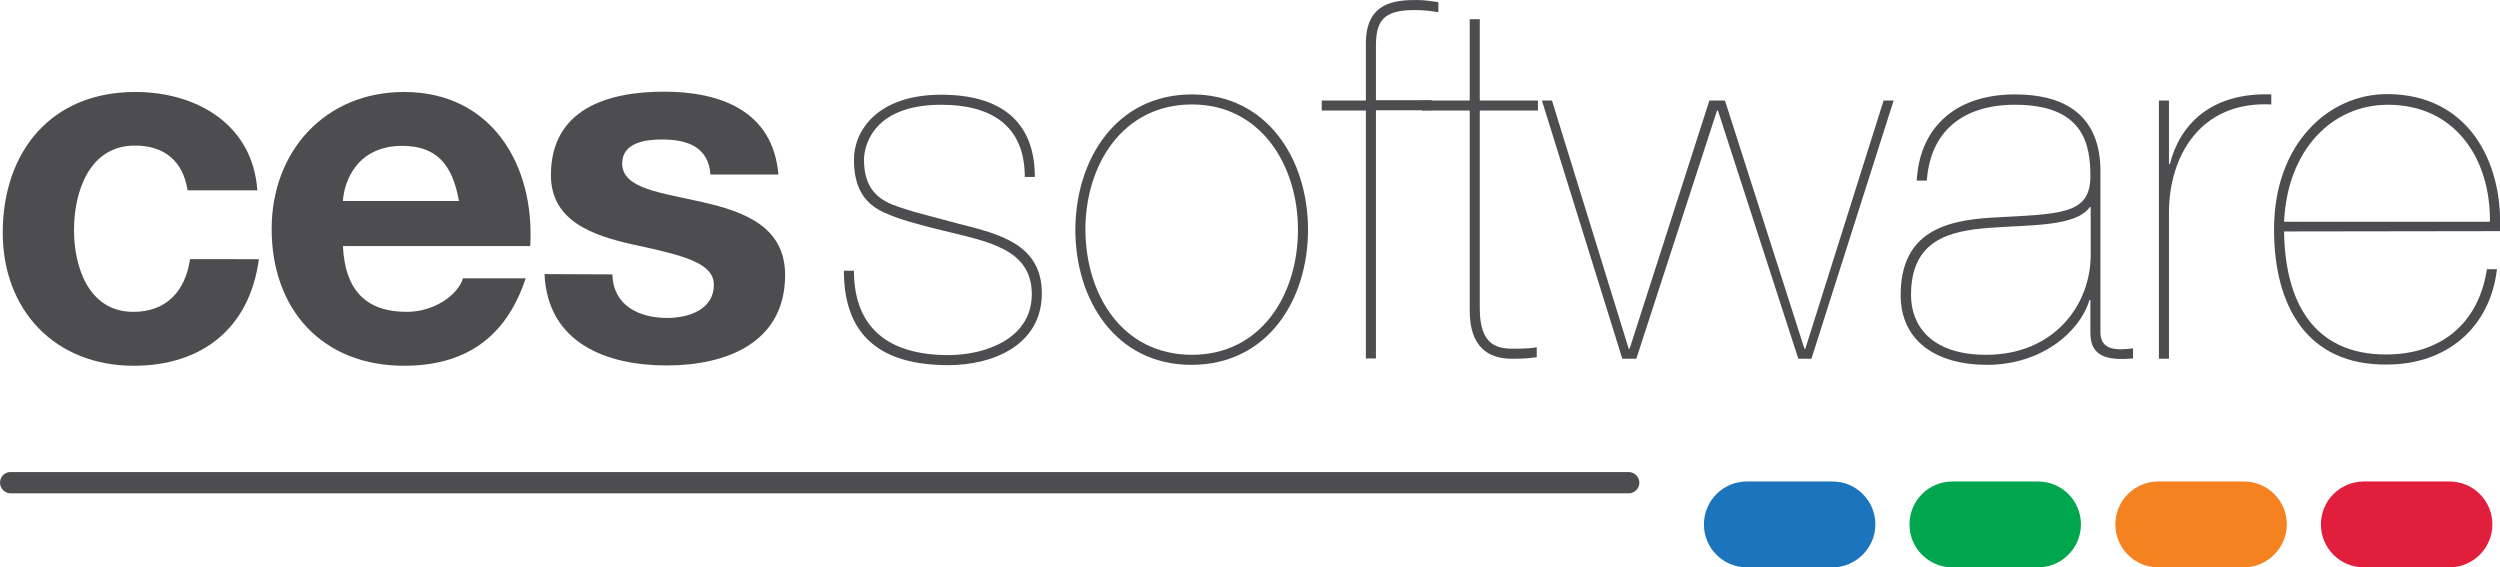
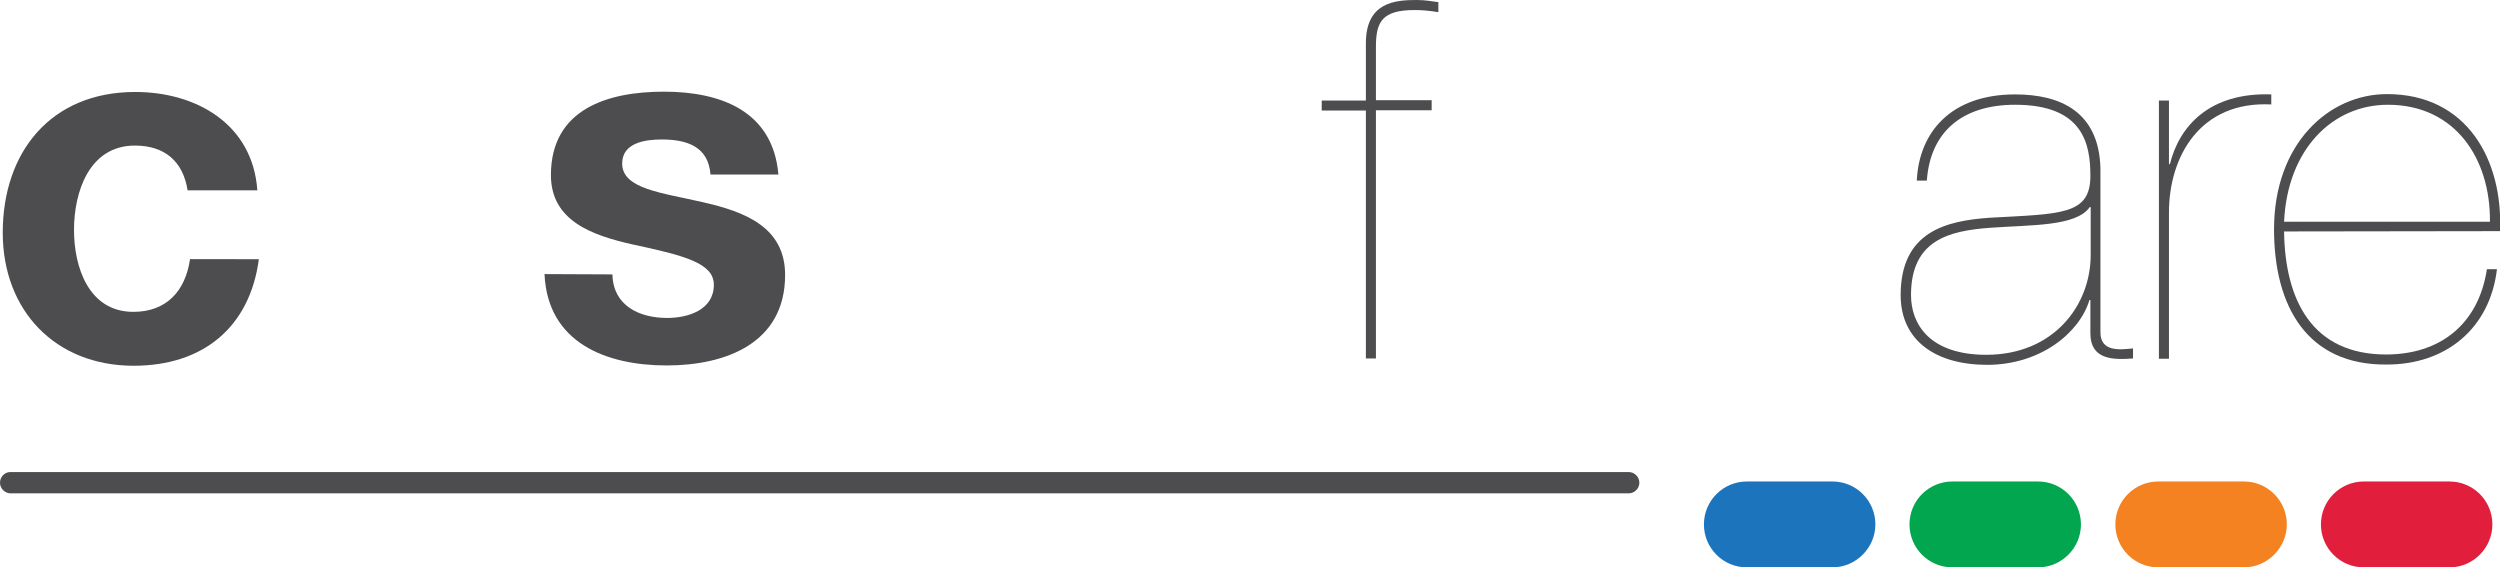
<svg xmlns="http://www.w3.org/2000/svg" version="1.1" id="Layer_1" x="0px" y="0px" viewBox="0 0 820.9 186.3" style="enable-background:new 0 0 820.9 186.3;" xml:space="preserve">
  <style type="text/css">
	.st0{fill:#4D4D4F;}
	.st1{fill:#1C75BC;}
	.st2{fill:#01A64F;}
	.st3{fill:#F58220;}
	.st4{fill:#E21E3D;}
</style>
  <g>
    <path class="st0" d="M0,158.5c0,1.9,1.6,3.5,3.5,3.5h531.3c1.9,0,3.5-1.6,3.5-3.5s-1.6-3.5-3.5-3.5H3.4C1.5,155,0,156.6,0,158.5   C0,158.5,0,156.6,0,158.5z" />
  </g>
  <g>
    <g>
      <path class="st0" d="M61.6,62.5c-1.5-9.6-7.6-14.7-17.3-14.7c-15,0-20,15.2-20,27.7c0,12.2,4.8,26.9,19.5,26.9    c10.9,0,17.1-6.9,18.6-17.3H85c-3,22.6-18.6,35-41.1,35c-25.7,0-43-18.1-43-43.7c0-26.5,15.8-46.2,43.5-46.2    c20.1,0,38.6,10.6,40.1,32.3L61.6,62.5L61.6,62.5z" />
-       <path class="st0" d="M112.6,80.8c0.7,14.8,7.9,21.6,20.9,21.6c9.4,0,17-5.8,18.5-11h20.6c-6.6,20.1-20.6,28.7-39.9,28.7    c-26.9,0-43.5-18.5-43.5-44.9c0-25.6,17.6-45,43.5-45c29,0,43,24.4,41.4,50.6H112.6z M150.7,66c-2.1-11.9-7.3-18.1-18.6-18.1    c-14.8,0-19.1,11.5-19.5,18.1H150.7z" />
      <path class="st0" d="M201.1,90.1c0.2,10.2,8.7,14.3,18,14.3c6.8,0,15.3-2.6,15.3-10.9c0-7.1-9.7-9.6-26.5-13.2    c-13.5-3-27-7.8-27-22.8c0-21.8,18.8-27.4,37.1-27.4c18.6,0,35.8,6.3,37.6,27.2h-22.3c-0.7-9.1-7.6-11.5-16-11.5    c-5.3,0-13,1-13,7.9c0,8.4,13.2,9.6,26.5,12.7c13.7,3.1,27,8.1,27,23.9c0,22.4-19.5,29.7-38.9,29.7c-19.8,0-39.1-7.4-40.1-30    L201.1,90.1L201.1,90.1z" />
-       <path class="st0" d="M336.5,58.1c0-17-11.2-23.7-27.4-23.7c-23.7,0-25.4,15-25.4,18c0,8.4,3.6,12.5,9.4,14.8    c5.9,2.3,12.7,3.8,21.8,6.3c13,3.3,27.2,6.6,27.2,22.8c0,17-16,23.6-30.7,23.6c-22.3,0-34.3-9.7-34.3-31h3.3    c0,18.8,11.4,27.7,31,27.7c12.2,0,27.4-5.4,27.4-20c0-15-14.7-17.3-29.2-20.9c-8.1-2-14.2-3.6-19-5.8c-6.9-3-10.2-8.4-10.2-17.5    c0-9.4,7.6-21.3,28.7-21.3c18.8,0,30.7,8.2,30.7,27L336.5,58.1L336.5,58.1z" />
-       <path class="st0" d="M391.4,31c24.7,0,38.1,21.3,38.1,44.4c0,23.3-13.4,44.4-38.3,44.4c-24.7,0-38.1-21.1-38.1-44.4    C353.2,52.3,366.5,31,391.4,31z M391.4,116.5c22.6,0,34.8-19.6,34.8-41.1c0-21.1-12.2-41.1-34.8-41.1c-22.9,0-35,20-35,41.1    C356.5,96.8,368.5,116.5,391.4,116.5z" />
      <path class="st0" d="M434,36.3V33h14.5V14.2c0-13.5,9.6-14.2,16.7-14.2c3,0,5.3,0.5,7.1,0.7V4c-3.1-0.5-5.3-0.7-7.8-0.7    c-10.6,0-12.7,3.8-12.7,12v17.6h18.3v3.3h-18.3v81.5h-3.3V36.3H434z" />
-       <path class="st0" d="M485.9,36.3v65c0,12.7,6.3,13.2,11.4,13.2c3.3,0,6.3-0.2,7.3-0.5v3.3c-2,0.2-3,0.5-8.1,0.5    c-7.8,0-13.9-3.8-13.9-15.8V36.3h-15.7V33h15.7V6.3h3.3V33H505v3.3H485.9z" />
-       <path class="st0" d="M618.5,33h3.3l-27,84.8h-4.3l-26.4-81.5h-0.3l-26.5,81.5h-4.6L506.3,33h3.3l25.2,81.5h0.3L561.3,33h5.1    l26.1,81.5h0.3L618.5,33z" />
      <path class="st0" d="M629.4,59.2c0.8-16,11.4-28.2,32.3-28.2c15,0,27.5,5.8,28,24.2v53.9c0,6.4,6.1,5.8,10.7,5.3v3.3    c-6.4,0.5-14,0.5-14-8.2v-11h-0.3c-3.3,10.9-16.2,21.3-33.6,21.3c-16.8,0-28.4-7.9-28.4-22.9c0-20.9,15-24.4,29.2-25.4    c23.3-1.3,33.1-0.8,33.1-13.7c0-10.2-2.1-23.4-24.7-23.4c-17.6,0-27.9,9.1-29,24.9h-3.3V59.2z M686.5,68h-0.3    c-4.5,6.4-19.1,5.8-32.8,6.8c-13.4,1-25.9,4-25.9,22.1c0,9.7,6.3,19.6,24.7,19.6c22.1,0,34.3-16.2,34.3-32.8V68z" />
      <path class="st0" d="M712.2,117.8h-3.3V33h3.3v20.9h0.3c3.1-12.5,13-23.6,33.3-22.9v3.3c-23.3-1.2-33.6,17-33.6,35.5V117.8z" />
      <path class="st0" d="M750,76c0.3,22.8,9.4,40.4,33.5,40.4c17.5,0,30.3-9.7,33.1-28h3.3c-2.3,19.5-16.8,31.3-36.1,31.3    c-26.2,0.3-37.1-19.1-37.1-44.4c0-28.2,18-44.4,37.1-44.4c26.4,0,38.1,21.8,37.1,45L750,76L750,76z M817.6,72.8    c0.2-20.8-11.5-38.4-33.5-38.4c-18.3,0-33,14.7-34.1,38.4H817.6z" />
    </g>
  </g>
  <path class="st1" d="M601.7,186.3h-28.1c-7.8,0-14.1-6.3-14.1-14.1l0,0c0-7.8,6.3-14.1,14.1-14.1h28.1c7.8,0,14.1,6.3,14.1,14.1l0,0  C615.8,179.9,609.4,186.3,601.7,186.3z" />
  <path class="st2" d="M669.2,186.3h-28.1c-7.8,0-14.1-6.3-14.1-14.1l0,0c0-7.8,6.3-14.1,14.1-14.1h28.1c7.8,0,14.1,6.3,14.1,14.1l0,0  C683.3,179.9,677,186.3,669.2,186.3z" />
  <path class="st3" d="M736.8,186.3h-28.1c-7.8,0-14.1-6.3-14.1-14.1l0,0c0-7.8,6.3-14.1,14.1-14.1h28.1c7.8,0,14.1,6.3,14.1,14.1l0,0  C750.9,179.9,744.5,186.3,736.8,186.3z" />
  <path class="st4" d="M804.3,186.3h-28.1c-7.8,0-14.1-6.3-14.1-14.1l0,0c0-7.8,6.3-14.1,14.1-14.1h28.1c7.8,0,14.1,6.3,14.1,14.1l0,0  C818.4,179.9,812.1,186.3,804.3,186.3z" />
</svg>